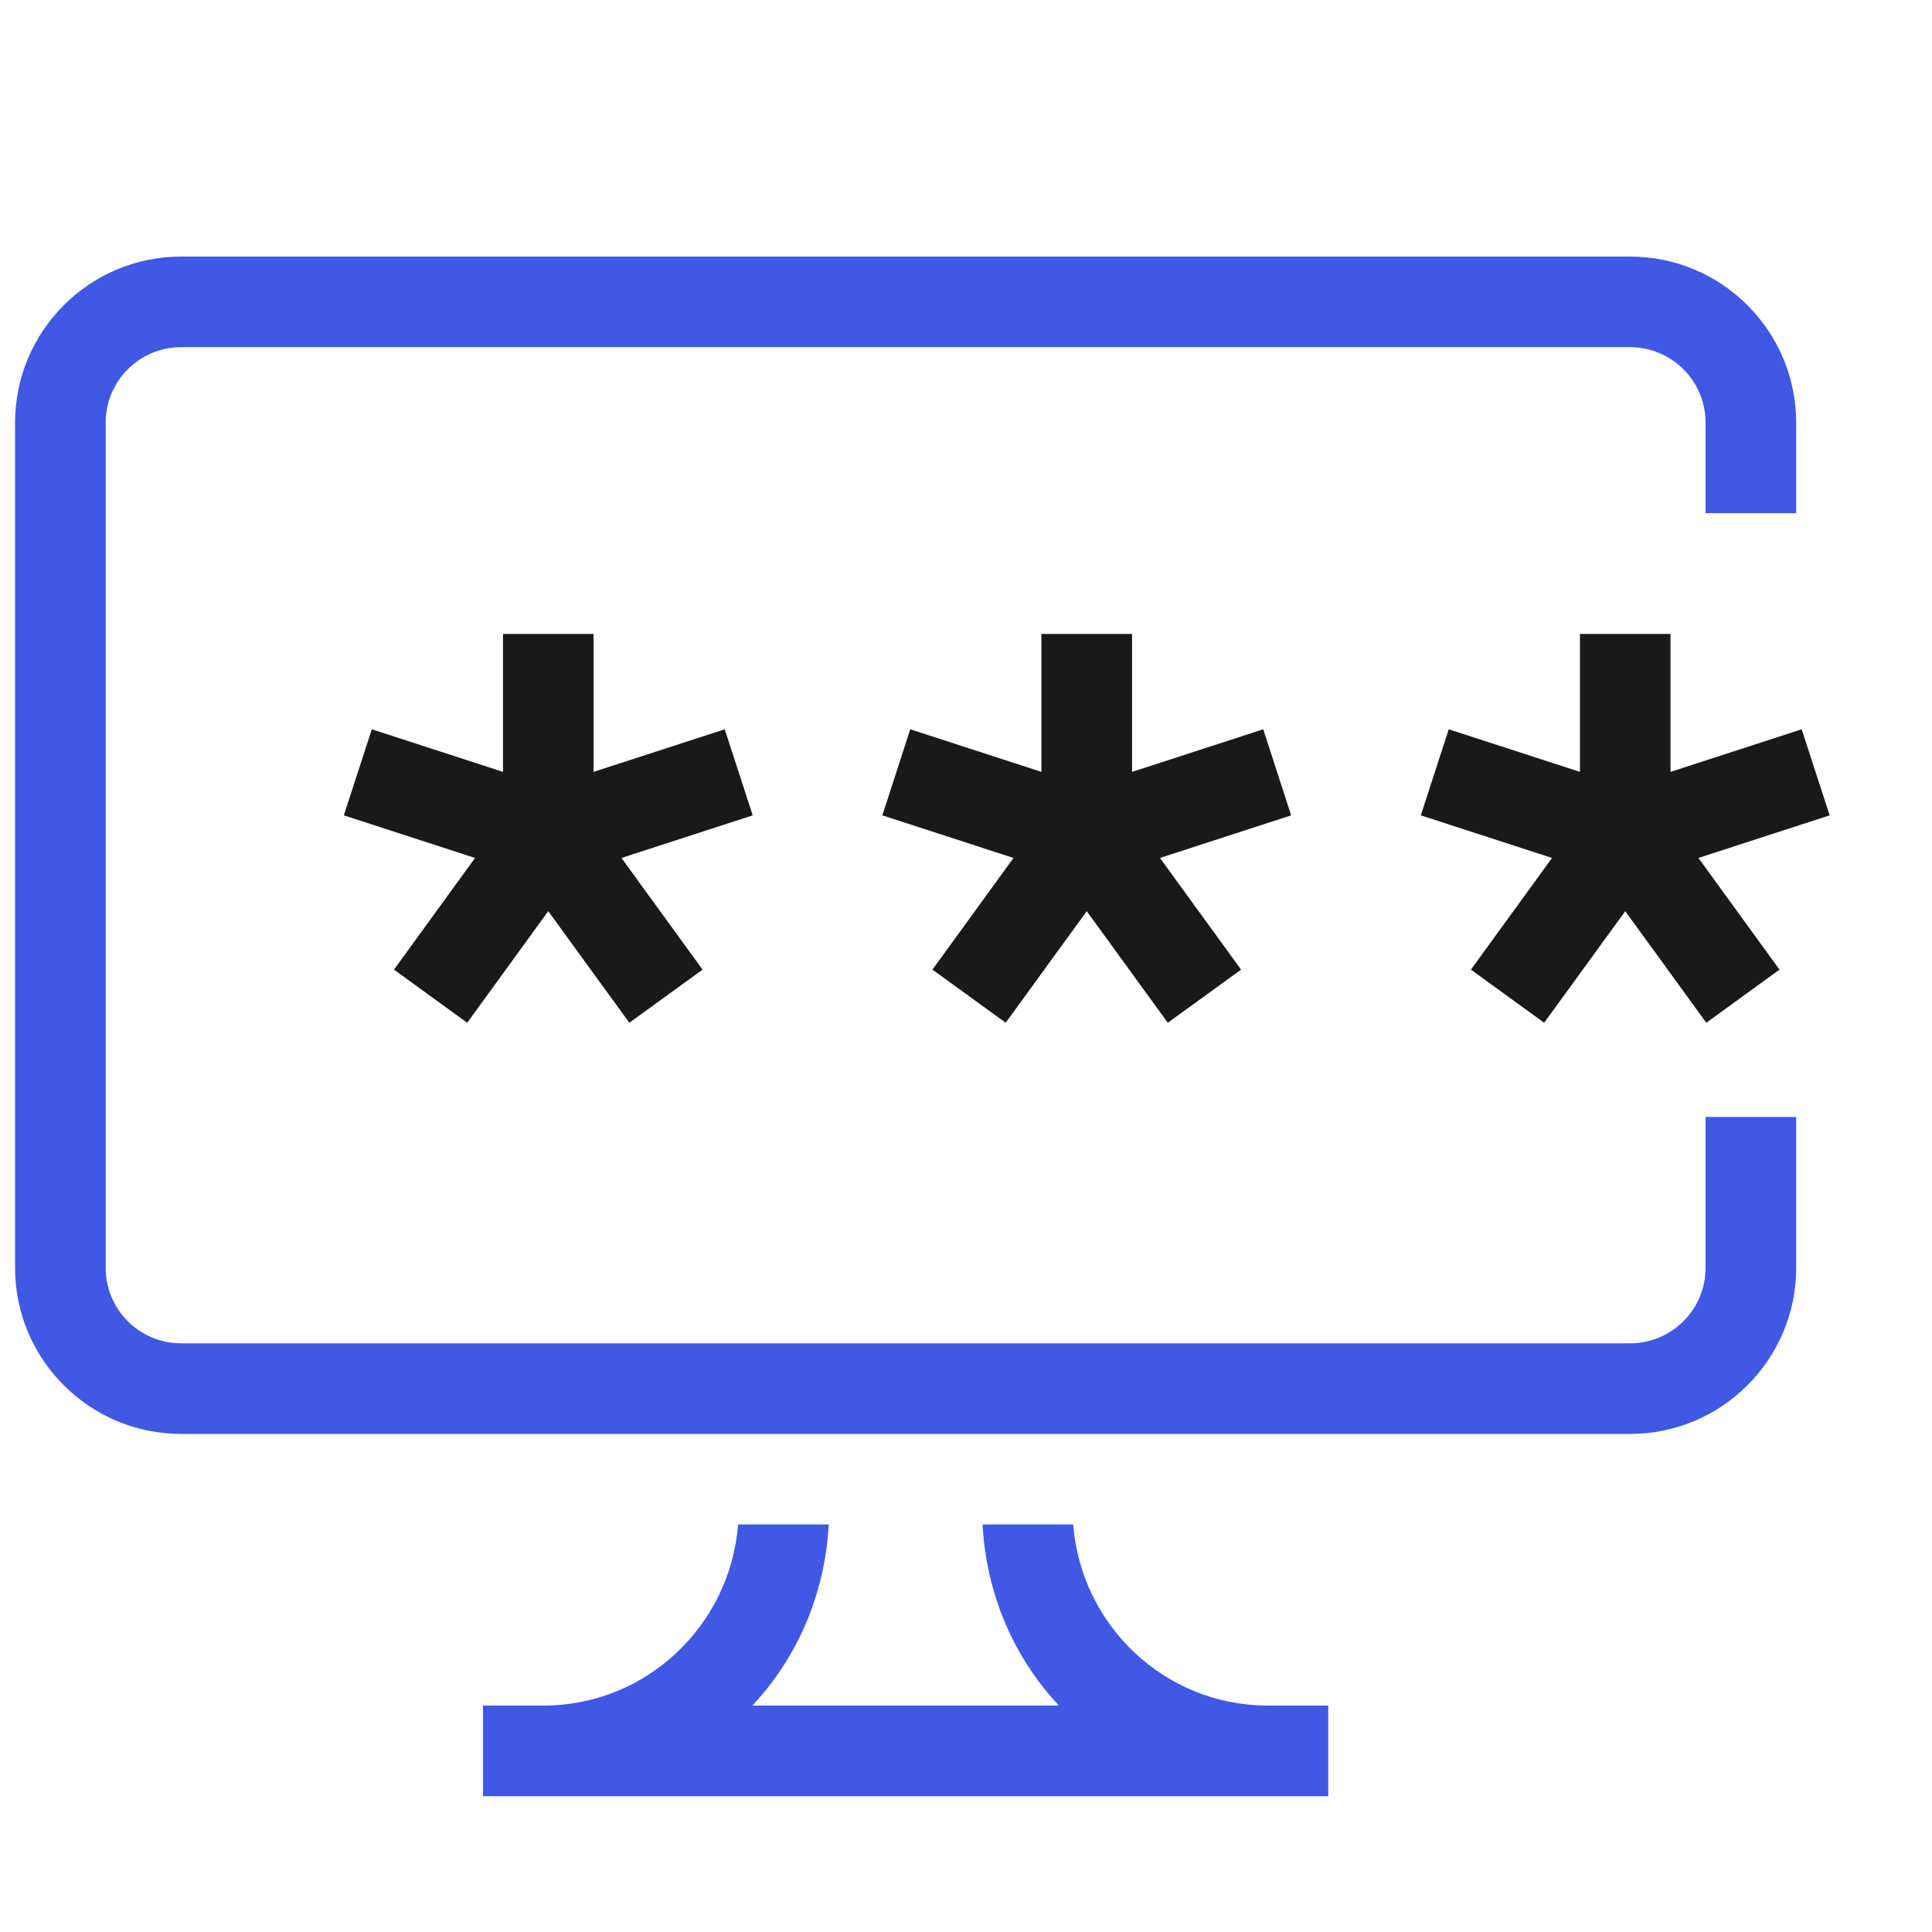
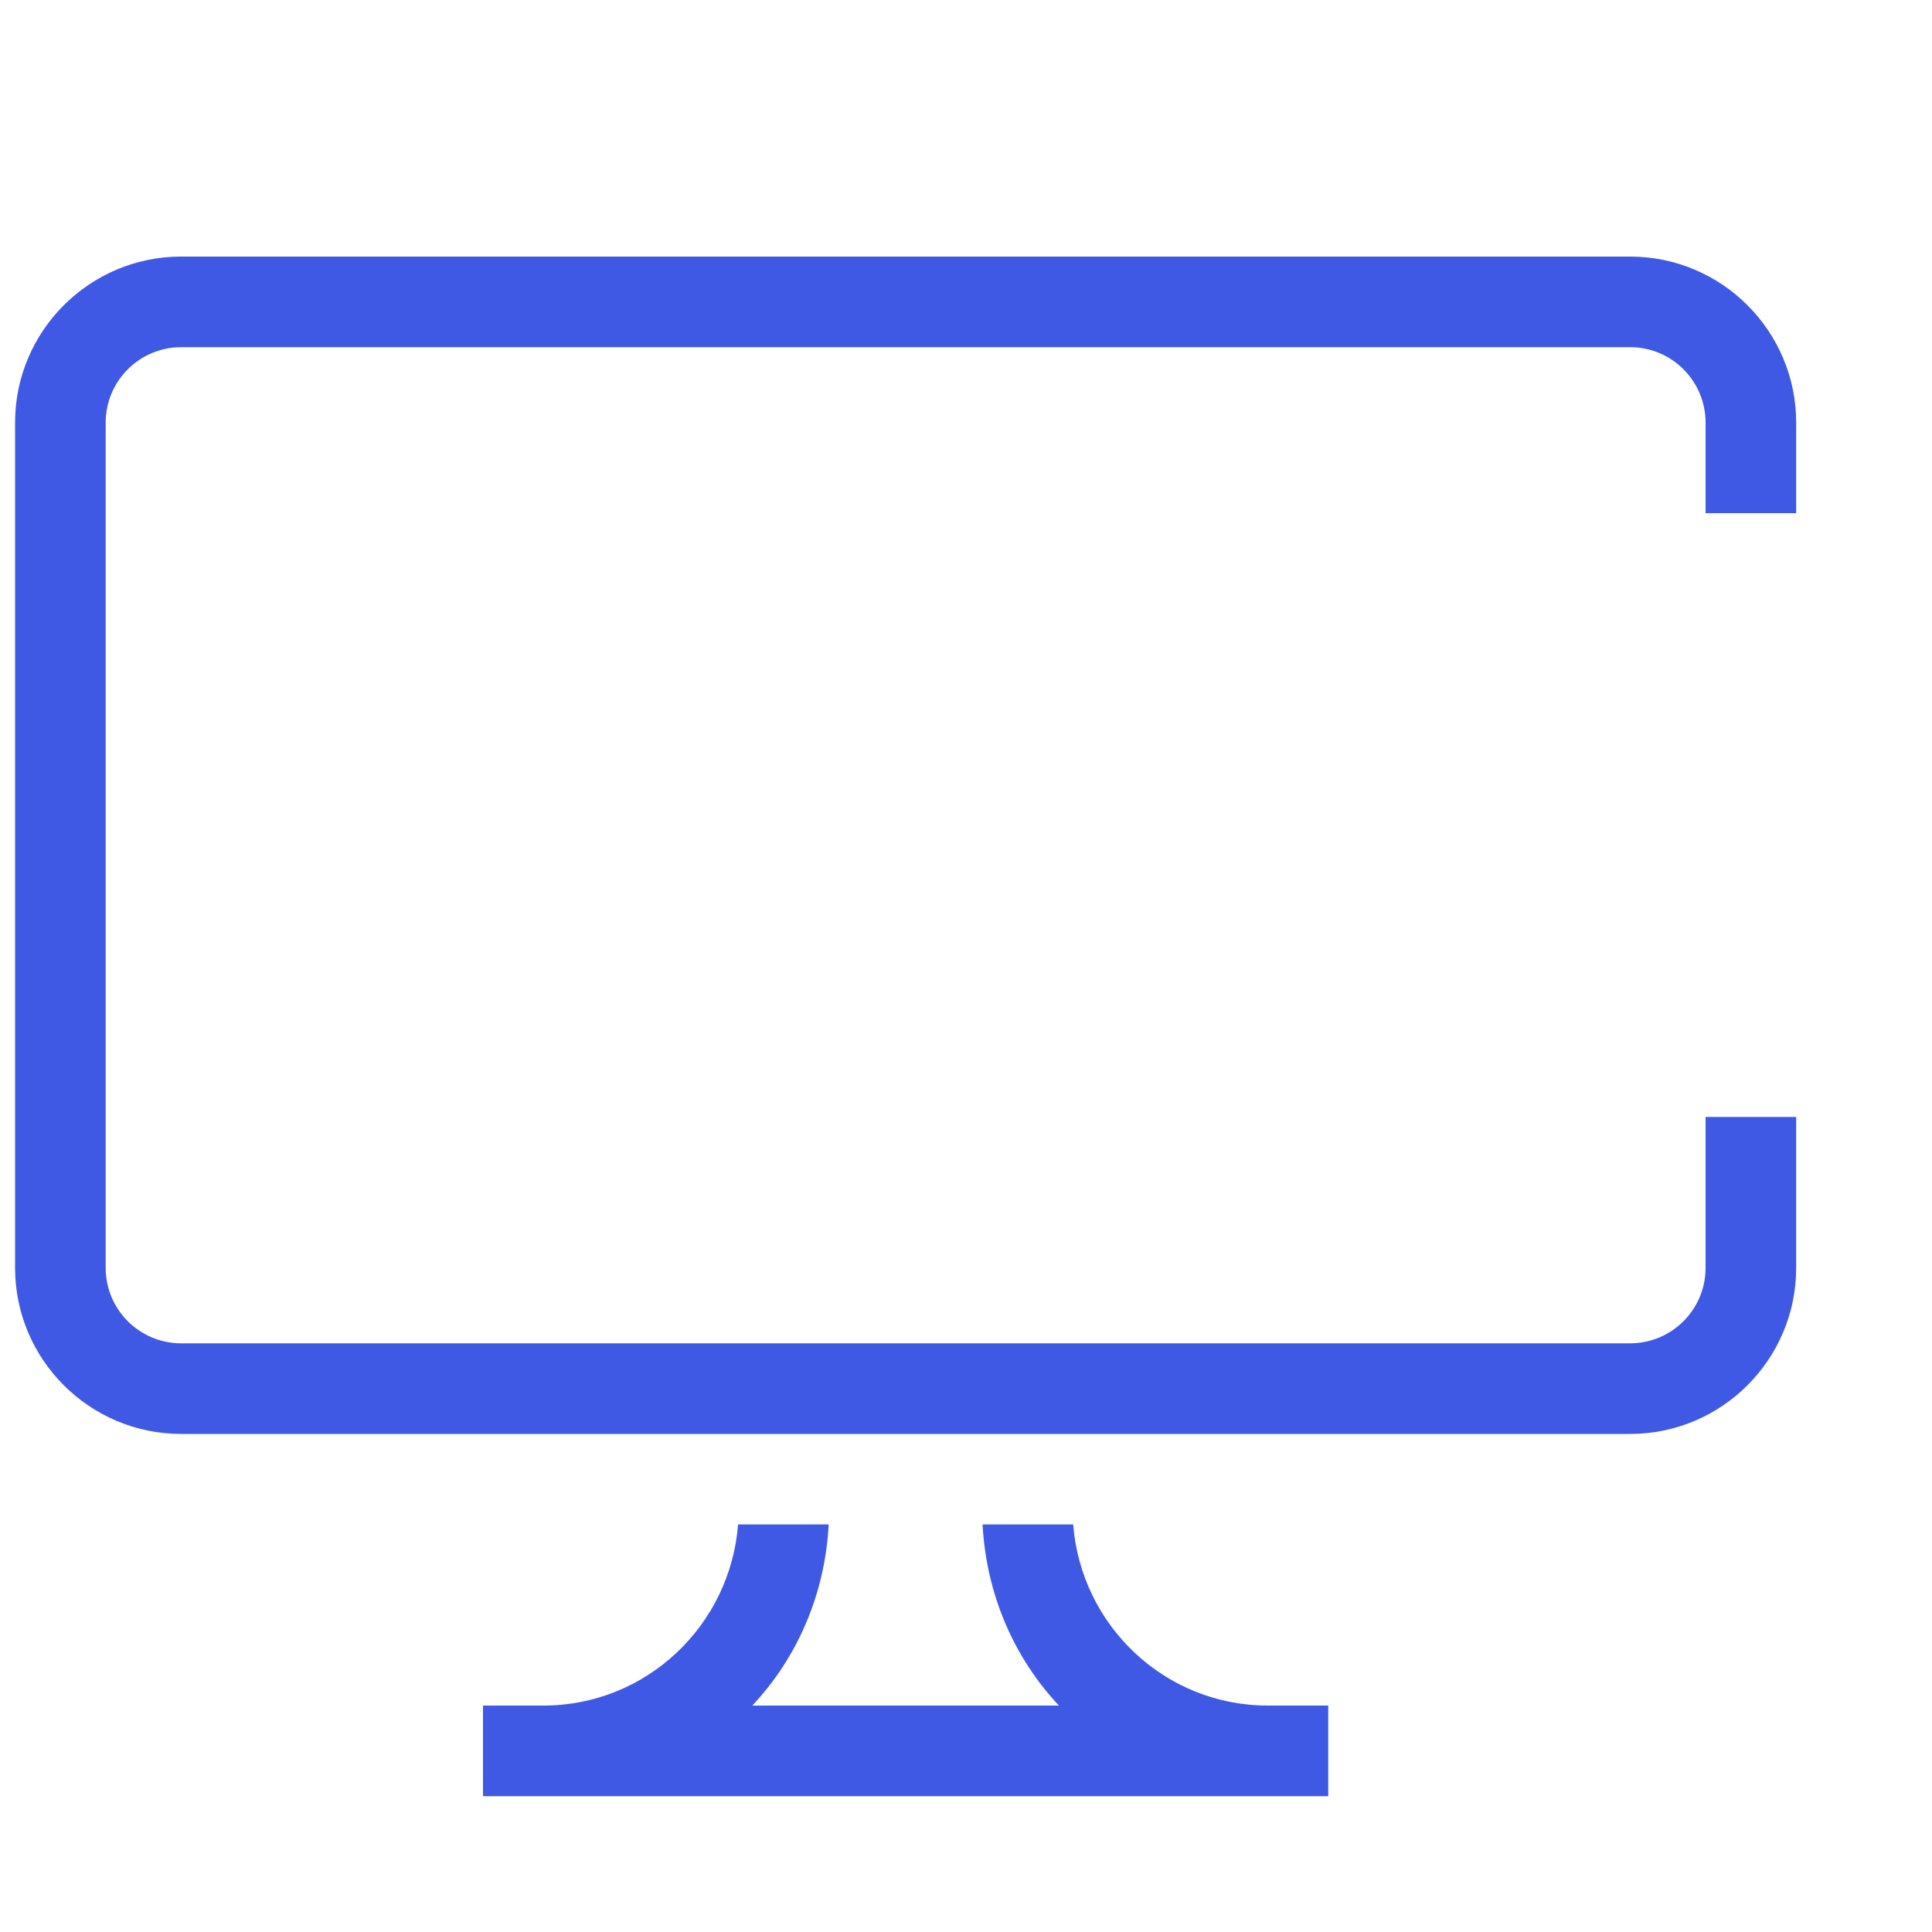
<svg xmlns="http://www.w3.org/2000/svg" width="40" height="40" viewBox="0 0 40 40" fill="none">
  <path d="M26.25 35.312H27.5V37.188H10V35.312H11.25C13.383 35.312 15.118 33.654 15.281 31.562H17.157C17.081 33.007 16.507 34.322 15.576 35.312H21.924C20.993 34.322 20.42 33.007 20.343 31.562H22.219C22.382 33.654 24.117 35.312 26.25 35.312ZM37.188 10.625V8.75C37.188 6.854 35.646 5.312 33.75 5.312H3.75C1.854 5.312 0.312 6.854 0.312 8.75V26.25C0.312 28.146 1.854 29.688 3.75 29.688H33.75C35.646 29.688 37.188 28.146 37.188 26.25V23.125H35.312V26.25C35.312 27.112 34.612 27.812 33.75 27.812H3.75C2.888 27.812 2.188 27.112 2.188 26.25V8.75C2.188 7.888 2.888 7.188 3.75 7.188H33.75C34.612 7.188 35.312 7.888 35.312 8.75V10.625H37.188Z" fill="#3F59E4" />
-   <path d="M15.584 16.881L12.867 17.763L14.546 20.075L13.03 21.175L11.351 18.865L9.673 21.175L8.157 20.075L9.835 17.763L7.119 16.881L7.698 15.099L10.414 15.981V13.125H12.289V15.981L15.005 15.099L15.584 16.881ZM26.154 15.099L23.438 15.981V13.125H21.562V15.981L18.846 15.099L18.268 16.881L20.984 17.763L19.305 20.075L20.822 21.175L22.5 18.865L24.178 21.175L25.695 20.075L24.016 17.763L26.732 16.881L26.154 15.099ZM37.881 16.881L37.302 15.099L34.586 15.981V13.125H32.711V15.981L29.995 15.099L29.416 16.881L32.133 17.763L30.454 20.075L31.97 21.175L33.649 18.865L35.327 21.175L36.843 20.075L35.164 17.763L37.881 16.881Z" fill="#191919" />
</svg>